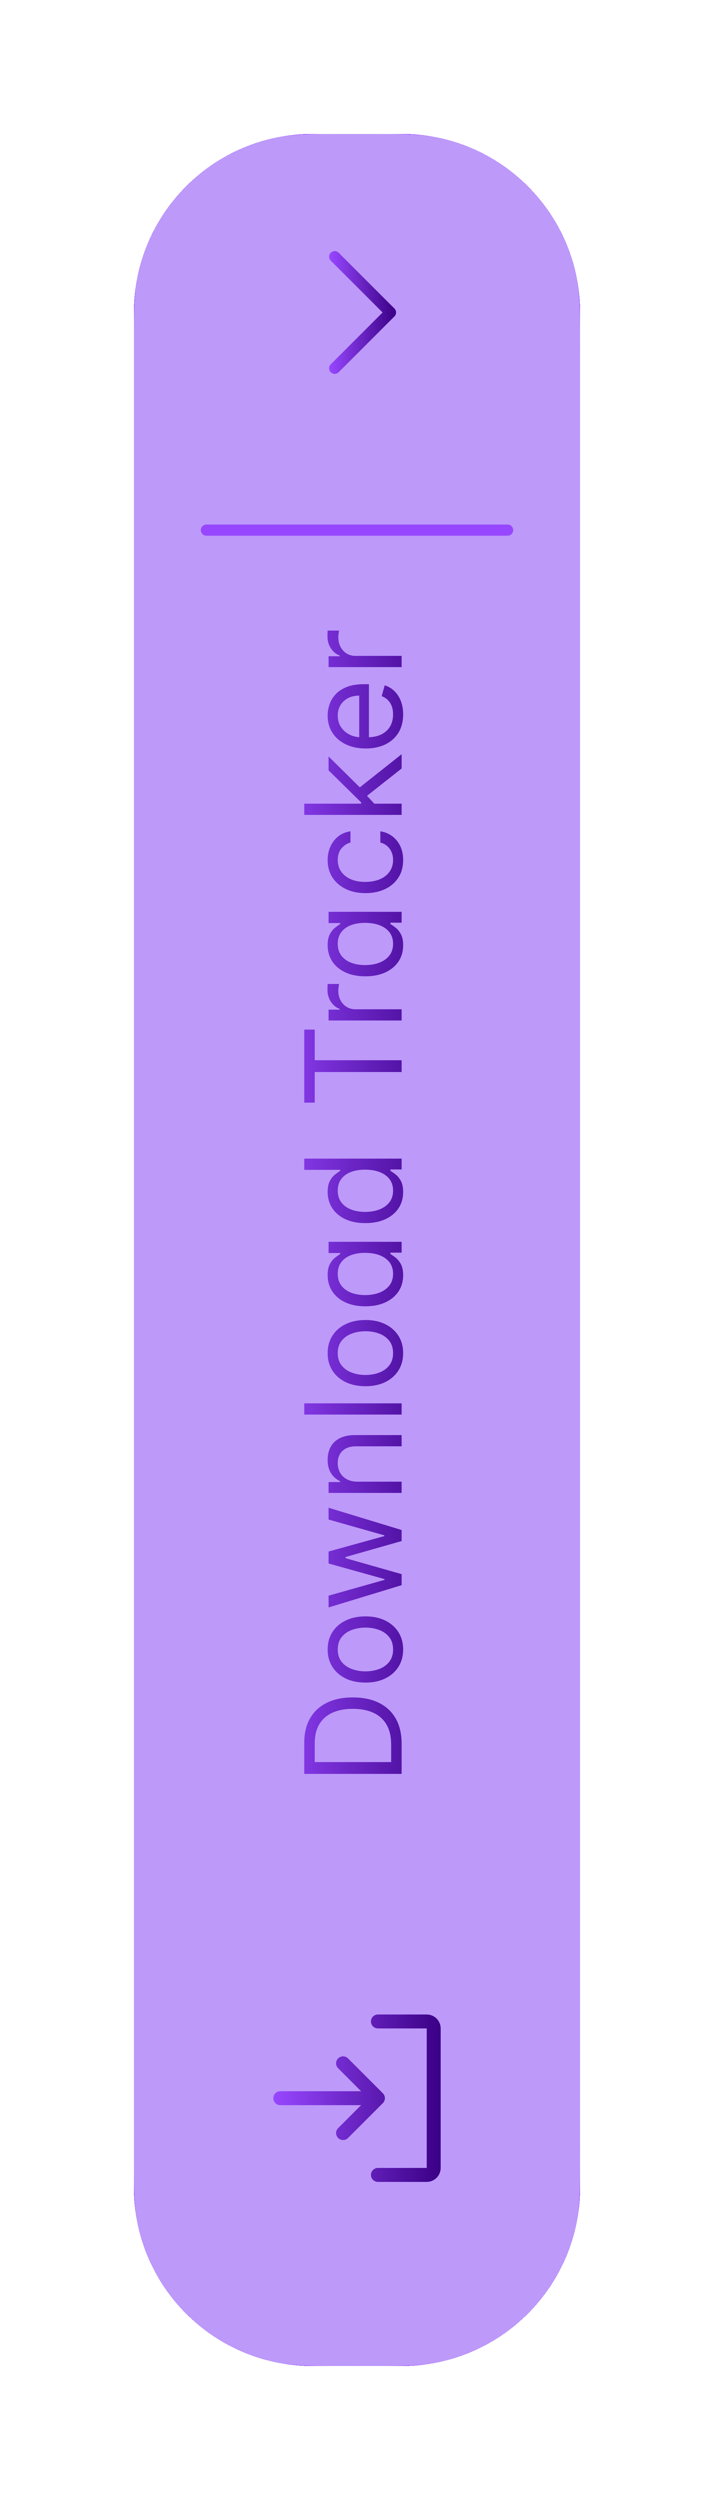
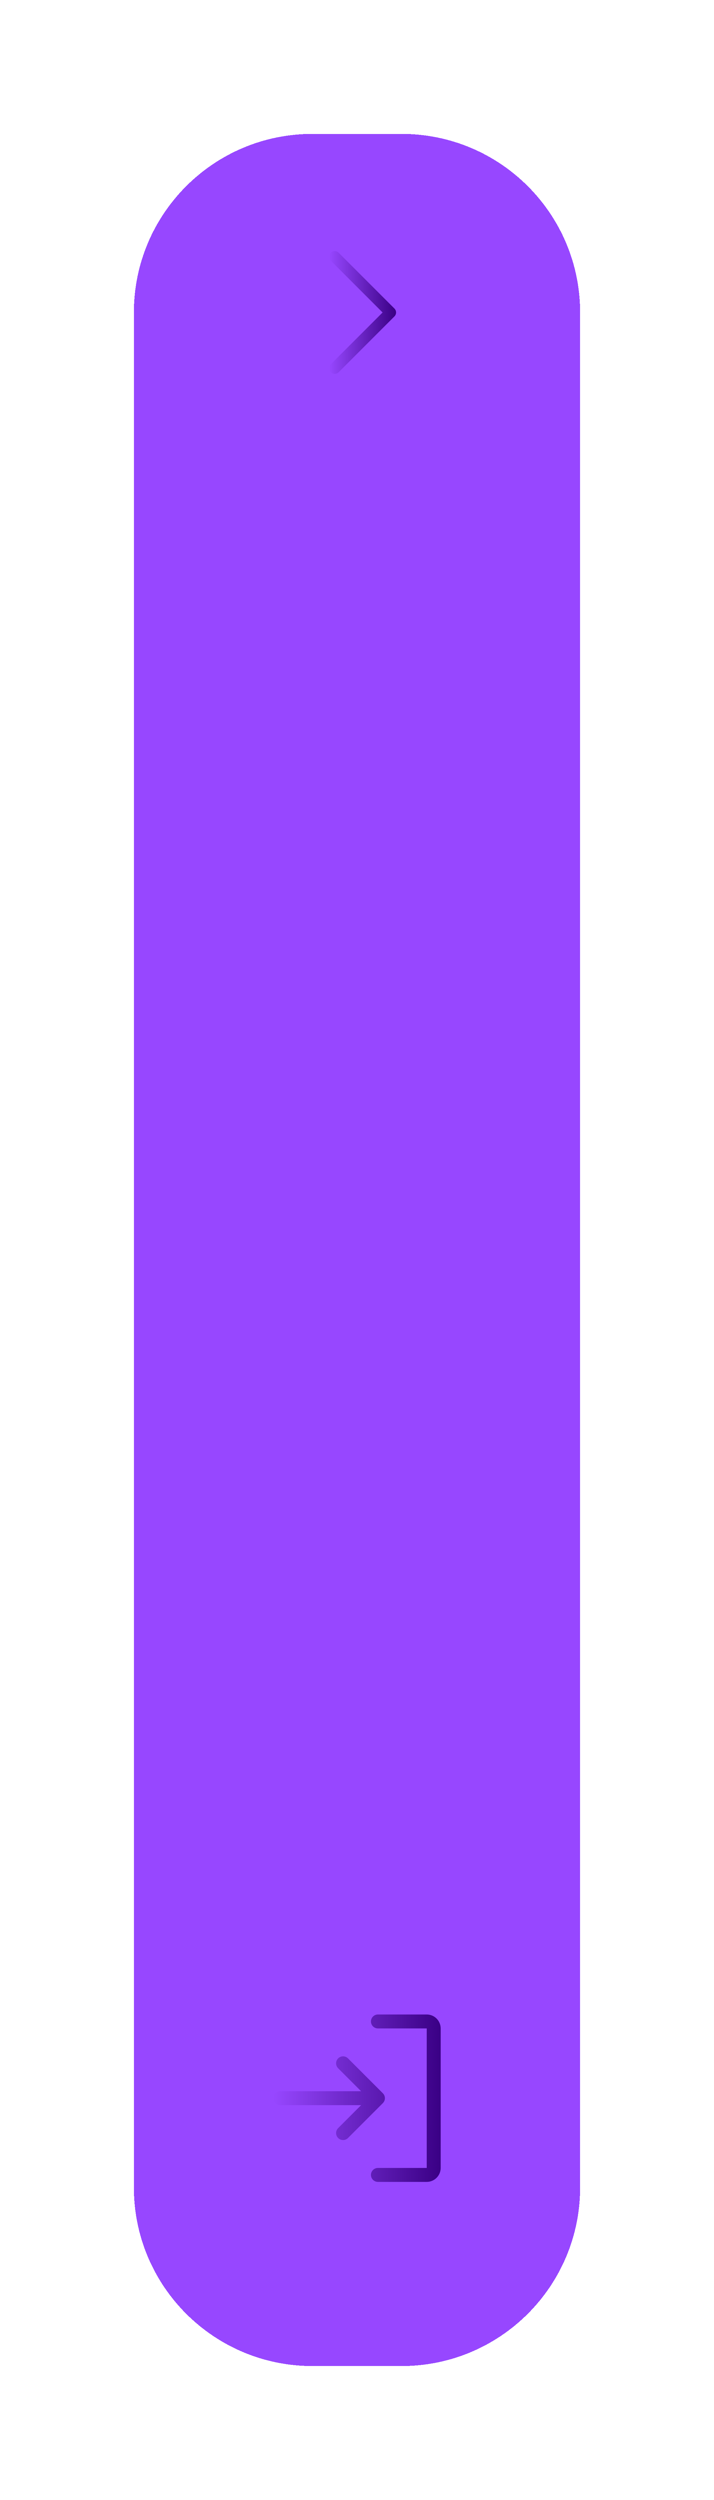
<svg xmlns="http://www.w3.org/2000/svg" width="64" height="224" viewBox="0 0 64 224" fill="none">
  <g filter="url(#filter0_d_47059_72049)">
    <path d="M28 209.998C19.163 209.998 12 202.835 12 193.998L12 25.998C12 17.162 19.163 9.998 28 9.998L36 9.998C44.837 9.998 52 17.162 52 25.998L52 193.998C52 202.835 44.837 209.998 36 209.998L28 209.998Z" fill="#9747FF" shape-rendering="crispEdges" />
    <path d="M8 193.998C8 205.044 16.954 213.998 28 213.998L36 213.998C47.046 213.998 56 205.044 56 193.998L56 25.998C56 14.952 47.046 5.998 36 5.998L28 5.998C16.954 5.998 8 14.952 8 25.998L8 193.998Z" stroke="white" stroke-width="8" shape-rendering="crispEdges" />
-     <path d="M32 209.998C28.283 209.998 26.424 209.998 24.879 209.691C18.532 208.428 13.57 203.467 12.307 197.119C12 195.574 12 193.715 12 189.998L12 29.998C12 26.281 12 24.422 12.307 22.877C13.57 16.53 18.532 11.568 24.878 10.306C26.424 9.998 28.283 9.998 32 9.998C35.717 9.998 37.576 9.998 39.121 10.306C45.468 11.568 50.43 16.53 51.693 22.877C52 24.422 52 26.281 52 29.998L52 189.998C52 193.715 52 195.574 51.693 197.119C50.43 203.467 45.468 208.428 39.121 209.691C37.576 209.998 35.717 209.998 32 209.998Z" fill="#E5ECF6" fill-opacity="0.5" />
    <path d="M33.875 178.498L38.25 178.498C38.581 178.498 38.9 178.63 39.134 178.864C39.368 179.099 39.5 179.417 39.5 179.748L39.5 192.248C39.5 192.58 39.368 192.898 39.134 193.132C38.9 193.366 38.581 193.498 38.25 193.498L33.875 193.498C33.709 193.498 33.55 193.432 33.433 193.315C33.316 193.198 33.25 193.039 33.25 192.873C33.25 192.707 33.316 192.548 33.433 192.431C33.55 192.314 33.709 192.248 33.875 192.248L38.25 192.248L38.25 179.748L33.875 179.748C33.709 179.748 33.55 179.682 33.433 179.565C33.316 179.448 33.25 179.289 33.25 179.123C33.25 178.957 33.316 178.798 33.433 178.681C33.55 178.564 33.709 178.498 33.875 178.498ZM34.317 186.44C34.375 186.382 34.421 186.313 34.453 186.237C34.484 186.162 34.501 186.08 34.501 185.998C34.501 185.916 34.484 185.835 34.453 185.759C34.421 185.683 34.375 185.614 34.317 185.556L31.192 182.431C31.134 182.373 31.065 182.327 30.989 182.295C30.913 182.264 30.832 182.248 30.75 182.248C30.668 182.248 30.587 182.264 30.511 182.295C30.435 182.327 30.366 182.373 30.308 182.431C30.25 182.489 30.204 182.558 30.172 182.634C30.141 182.71 30.125 182.791 30.125 182.873C30.125 182.955 30.141 183.036 30.172 183.112C30.204 183.188 30.25 183.257 30.308 183.315L32.366 185.373L25.125 185.373C24.959 185.373 24.8 185.439 24.683 185.556C24.566 185.673 24.5 185.832 24.5 185.998C24.5 186.164 24.566 186.323 24.683 186.44C24.8 186.557 24.959 186.623 25.125 186.623L32.366 186.623L30.308 188.681C30.191 188.798 30.125 188.957 30.125 189.123C30.125 189.289 30.191 189.448 30.308 189.565C30.425 189.683 30.584 189.748 30.75 189.748C30.916 189.748 31.075 189.683 31.192 189.565L34.317 186.44Z" fill="url(#paint0_linear_47059_72049)" />
-     <path d="M36 154.248L36 156.941L27.273 156.941L27.273 154.129C27.273 153.282 27.447 152.558 27.797 151.955C28.143 151.353 28.642 150.892 29.293 150.57C29.94 150.249 30.716 150.089 31.619 150.089C32.528 150.089 33.311 150.251 33.967 150.575C34.621 150.899 35.124 151.37 35.476 151.99C35.825 152.609 36 153.362 36 154.248ZM35.062 155.884L35.062 154.316C35.062 153.595 34.923 152.997 34.645 152.522C34.367 152.048 33.97 151.694 33.456 151.461C32.942 151.228 32.33 151.112 31.619 151.112C30.915 151.112 30.308 151.227 29.8 151.457C29.288 151.687 28.896 152.031 28.624 152.488C28.348 152.945 28.21 153.515 28.21 154.197L28.21 155.884L35.062 155.884ZM36.136 145.794C36.136 146.384 35.996 146.903 35.715 147.349C35.433 147.792 35.04 148.139 34.534 148.389C34.028 148.636 33.438 148.759 32.761 148.759C32.08 148.759 31.484 148.636 30.976 148.389C30.467 148.139 30.072 147.792 29.791 147.349C29.51 146.903 29.369 146.384 29.369 145.794C29.369 145.203 29.51 144.686 29.791 144.242C30.072 143.796 30.467 143.45 30.976 143.203C31.484 142.953 32.08 142.828 32.761 142.828C33.438 142.828 34.028 142.953 34.534 143.203C35.04 143.45 35.433 143.796 35.715 144.242C35.996 144.686 36.136 145.203 36.136 145.794ZM35.233 145.794C35.233 145.345 35.118 144.975 34.888 144.686C34.658 144.396 34.355 144.181 33.98 144.042C33.605 143.903 33.199 143.833 32.761 143.833C32.324 143.833 31.916 143.903 31.538 144.042C31.16 144.181 30.855 144.396 30.622 144.686C30.389 144.975 30.273 145.345 30.273 145.794C30.273 146.242 30.389 146.612 30.622 146.901C30.855 147.191 31.16 147.406 31.538 147.545C31.916 147.684 32.324 147.754 32.761 147.754C33.199 147.754 33.605 147.684 33.98 147.545C34.355 147.406 34.658 147.191 34.888 146.901C35.118 146.612 35.233 146.242 35.233 145.794ZM36 140.032L29.454 142.026L29.454 140.97L34.466 139.555L34.466 139.487L29.454 138.089L29.454 137.015L34.449 135.634L34.449 135.566L29.454 134.151L29.454 133.095L36 135.089L36 136.078L30.972 137.509L30.972 137.612L36 139.044L36 140.032ZM32.062 130.759L36 130.759L36 131.765L29.454 131.765L29.454 130.794L30.477 130.794L30.477 130.708C30.145 130.555 29.878 130.322 29.676 130.009C29.472 129.697 29.369 129.294 29.369 128.799C29.369 128.356 29.46 127.968 29.642 127.636C29.821 127.303 30.094 127.045 30.46 126.86C30.824 126.676 31.284 126.583 31.841 126.583L36 126.583L36 127.589L31.909 127.589C31.395 127.589 30.994 127.722 30.707 127.99C30.418 128.257 30.273 128.623 30.273 129.089C30.273 129.41 30.342 129.697 30.482 129.95C30.621 130.2 30.824 130.397 31.091 130.542C31.358 130.687 31.682 130.759 32.062 130.759ZM27.273 123.74L36 123.74L36 124.746L27.273 124.746L27.273 123.74ZM36.136 119.239C36.136 119.83 35.996 120.348 35.715 120.794C35.433 121.237 35.04 121.584 34.534 121.834C34.028 122.081 33.438 122.205 32.761 122.205C32.08 122.205 31.484 122.081 30.976 121.834C30.467 121.584 30.072 121.237 29.791 120.794C29.51 120.348 29.369 119.83 29.369 119.239C29.369 118.648 29.51 118.131 29.791 117.688C30.072 117.242 30.467 116.895 30.976 116.648C31.484 116.398 32.08 116.273 32.761 116.273C33.438 116.273 34.028 116.398 34.534 116.648C35.04 116.895 35.433 117.242 35.715 117.688C35.996 118.131 36.136 118.648 36.136 119.239ZM35.233 119.239C35.233 118.79 35.118 118.421 34.888 118.131C34.658 117.841 34.355 117.627 33.98 117.487C33.605 117.348 33.199 117.279 32.761 117.279C32.324 117.279 31.916 117.348 31.538 117.487C31.16 117.627 30.855 117.841 30.622 118.131C30.389 118.421 30.273 118.79 30.273 119.239C30.273 119.688 30.389 120.057 30.622 120.347C30.855 120.637 31.16 120.851 31.538 120.99C31.916 121.129 32.324 121.199 32.761 121.199C33.199 121.199 33.605 121.129 33.98 120.99C34.355 120.851 34.658 120.637 34.888 120.347C35.118 120.057 35.233 119.688 35.233 119.239ZM36.136 112.266C36.136 112.812 35.999 113.293 35.723 113.711C35.445 114.128 35.053 114.455 34.547 114.691C34.038 114.927 33.438 115.045 32.744 115.045C32.057 115.045 31.46 114.927 30.954 114.691C30.449 114.455 30.058 114.127 29.783 113.706C29.507 113.286 29.369 112.8 29.369 112.249C29.369 111.823 29.44 111.486 29.582 111.239C29.722 110.989 29.881 110.799 30.06 110.668C30.236 110.535 30.381 110.431 30.494 110.357L30.494 110.272L29.454 110.272L29.454 109.266L36 109.266L36 110.238L34.994 110.238L34.994 110.357C35.114 110.431 35.264 110.536 35.446 110.672C35.625 110.809 35.785 111.003 35.928 111.256C36.067 111.509 36.136 111.846 36.136 112.266ZM35.233 112.13C35.233 111.726 35.128 111.385 34.918 111.107C34.705 110.829 34.41 110.617 34.035 110.472C33.658 110.327 33.222 110.255 32.727 110.255C32.239 110.255 31.811 110.326 31.445 110.468C31.075 110.61 30.788 110.82 30.584 111.099C30.376 111.377 30.273 111.721 30.273 112.13C30.273 112.556 30.382 112.911 30.601 113.195C30.817 113.476 31.111 113.688 31.483 113.83C31.852 113.969 32.267 114.039 32.727 114.039C33.193 114.039 33.617 113.968 33.997 113.826C34.375 113.681 34.676 113.468 34.901 113.187C35.122 112.903 35.233 112.55 35.233 112.13ZM36.136 104.813C36.136 105.358 35.999 105.84 35.723 106.258C35.445 106.675 35.053 107.002 34.547 107.238C34.038 107.474 33.438 107.591 32.744 107.591C32.057 107.591 31.46 107.474 30.954 107.238C30.449 107.002 30.058 106.674 29.783 106.253C29.507 105.833 29.369 105.347 29.369 104.796C29.369 104.37 29.44 104.033 29.582 103.786C29.722 103.536 29.881 103.346 30.06 103.215C30.236 103.081 30.381 102.978 30.494 102.904L30.494 102.819L27.273 102.819L27.273 101.813L36 101.813L36 102.785L34.994 102.785L34.994 102.904C35.114 102.978 35.264 103.083 35.446 103.219C35.625 103.356 35.785 103.55 35.928 103.803C36.067 104.056 36.136 104.393 36.136 104.813ZM35.233 104.677C35.233 104.273 35.128 103.932 34.918 103.654C34.705 103.376 34.41 103.164 34.035 103.019C33.658 102.874 33.222 102.802 32.727 102.802C32.239 102.802 31.811 102.873 31.445 103.015C31.075 103.157 30.788 103.367 30.584 103.645C30.376 103.924 30.273 104.268 30.273 104.677C30.273 105.103 30.382 105.458 30.601 105.742C30.817 106.023 31.111 106.235 31.483 106.377C31.852 106.516 32.267 106.586 32.727 106.586C33.193 106.586 33.617 106.515 33.997 106.373C34.375 106.228 34.676 106.015 34.901 105.733C35.122 105.449 35.233 105.097 35.233 104.677ZM28.21 96.797L27.273 96.797L27.273 90.252L28.21 90.252L28.21 92.996L36 92.996L36 94.053L28.21 94.053L28.21 96.797ZM36 89.437L29.454 89.437L29.454 88.465L30.443 88.465L30.443 88.397C30.119 88.278 29.857 88.062 29.655 87.749C29.453 87.437 29.352 87.085 29.352 86.693C29.352 86.619 29.354 86.526 29.357 86.416C29.359 86.305 29.364 86.221 29.369 86.164L30.392 86.164C30.384 86.198 30.371 86.276 30.354 86.399C30.334 86.518 30.324 86.644 30.324 86.778C30.324 87.096 30.391 87.38 30.524 87.63C30.655 87.877 30.837 88.073 31.07 88.218C31.3 88.36 31.562 88.431 31.858 88.431L36 88.431L36 89.437ZM36.136 82.7C36.136 83.245 35.999 83.727 35.723 84.144C35.445 84.562 35.053 84.889 34.547 85.124C34.038 85.36 33.438 85.478 32.744 85.478C32.057 85.478 31.46 85.36 30.954 85.124C30.449 84.889 30.058 84.561 29.783 84.14C29.507 83.72 29.369 83.234 29.369 82.683C29.369 82.257 29.44 81.92 29.582 81.673C29.722 81.423 29.881 81.232 30.06 81.102C30.236 80.968 30.381 80.865 30.494 80.791L30.494 80.705L29.454 80.705L29.454 79.7L36 79.7L36 80.671L34.994 80.671L34.994 80.791C35.114 80.865 35.264 80.97 35.446 81.106C35.625 81.242 35.785 81.437 35.928 81.69C36.067 81.943 36.136 82.279 36.136 82.7ZM35.233 82.563C35.233 82.16 35.128 81.819 34.918 81.541C34.705 81.262 34.41 81.051 34.035 80.906C33.658 80.761 33.222 80.688 32.727 80.688C32.239 80.688 31.811 80.759 31.445 80.901C31.075 81.043 30.788 81.254 30.584 81.532C30.376 81.811 30.273 82.154 30.273 82.563C30.273 82.99 30.382 83.345 30.601 83.629C30.817 83.91 31.111 84.122 31.483 84.264C31.852 84.403 32.267 84.472 32.727 84.472C33.193 84.472 33.617 84.401 33.997 84.259C34.375 84.115 34.676 83.901 34.901 83.62C35.122 83.336 35.233 82.984 35.233 82.563ZM36.136 75.059C36.136 75.673 35.992 76.201 35.702 76.644C35.412 77.088 35.013 77.428 34.504 77.667C33.996 77.906 33.415 78.025 32.761 78.025C32.097 78.025 31.51 77.903 31.001 77.659C30.49 77.411 30.091 77.068 29.804 76.627C29.514 76.184 29.369 75.667 29.369 75.076C29.369 74.616 29.454 74.201 29.625 73.832C29.796 73.463 30.034 73.16 30.341 72.924C30.648 72.688 31.006 72.542 31.415 72.485L31.415 73.491C31.116 73.568 30.852 73.738 30.622 74.002C30.389 74.264 30.273 74.616 30.273 75.059C30.273 75.451 30.375 75.795 30.579 76.09C30.781 76.383 31.067 76.612 31.436 76.776C31.803 76.938 32.233 77.019 32.727 77.019C33.233 77.019 33.673 76.94 34.048 76.781C34.423 76.619 34.715 76.391 34.922 76.099C35.129 75.803 35.233 75.457 35.233 75.059C35.233 74.798 35.188 74.561 35.097 74.347C35.006 74.134 34.875 73.954 34.705 73.806C34.534 73.659 34.33 73.553 34.091 73.491L34.091 72.485C34.477 72.542 34.825 72.683 35.135 72.907C35.442 73.129 35.686 73.423 35.868 73.789C36.047 74.153 36.136 74.576 36.136 75.059ZM33.614 70.078L32.369 70.095L32.369 69.89L29.454 67.026L29.454 65.782L32.54 68.833L32.54 68.918L33.614 70.078ZM36 71.015L27.273 71.015L27.273 70.009L36 70.009L36 71.015ZM36 66.856L32.761 69.413L32.062 68.697L36 65.578L36 66.856ZM36.136 62.013C36.136 62.644 35.997 63.188 35.719 63.645C35.438 64.1 35.045 64.451 34.543 64.698C34.037 64.942 33.449 65.064 32.778 65.064C32.108 65.064 31.517 64.942 31.006 64.698C30.491 64.451 30.091 64.107 29.804 63.666C29.514 63.223 29.369 62.706 29.369 62.115C29.369 61.774 29.426 61.438 29.54 61.105C29.653 60.773 29.838 60.47 30.094 60.198C30.347 59.925 30.682 59.708 31.099 59.546C31.517 59.384 32.031 59.303 32.642 59.303L33.068 59.303L33.068 64.348L32.199 64.348L32.199 60.325C31.829 60.325 31.5 60.399 31.21 60.547C30.921 60.692 30.692 60.899 30.524 61.169C30.357 61.436 30.273 61.752 30.273 62.115C30.273 62.516 30.372 62.862 30.571 63.155C30.767 63.445 31.023 63.668 31.338 63.824C31.653 63.98 31.991 64.058 32.352 64.058L32.932 64.058C33.426 64.058 33.845 63.973 34.189 63.803C34.53 63.629 34.79 63.389 34.969 63.083C35.145 62.776 35.233 62.419 35.233 62.013C35.233 61.749 35.196 61.51 35.122 61.297C35.045 61.081 34.932 60.895 34.781 60.739C34.628 60.583 34.438 60.462 34.21 60.377L34.483 59.405C34.812 59.507 35.102 59.679 35.352 59.921C35.599 60.162 35.793 60.46 35.932 60.816C36.068 61.171 36.136 61.57 36.136 62.013ZM36 57.773L29.454 57.773L29.454 56.801L30.443 56.801L30.443 56.733C30.119 56.614 29.857 56.398 29.655 56.085C29.453 55.773 29.352 55.421 29.352 55.029C29.352 54.955 29.354 54.862 29.357 54.752C29.359 54.641 29.364 54.557 29.369 54.5L30.392 54.5C30.384 54.534 30.371 54.612 30.354 54.735C30.334 54.854 30.324 54.98 30.324 55.114C30.324 55.432 30.391 55.716 30.524 55.966C30.655 56.213 30.837 56.409 31.07 56.554C31.3 56.696 31.562 56.767 31.858 56.767L36 56.767L36 57.773Z" fill="url(#paint1_linear_47059_72049)" />
    <line x1="18.5" y1="45.498" x2="45.5" y2="45.498" stroke="url(#paint2_linear_47059_72049)" stroke-linecap="round" />
    <path d="M30.354 20.644L35.354 25.644C35.401 25.691 35.437 25.746 35.463 25.806C35.488 25.867 35.501 25.932 35.501 25.998C35.501 26.064 35.488 26.128 35.463 26.189C35.437 26.25 35.401 26.305 35.354 26.352L30.354 31.352C30.26 31.445 30.133 31.498 30 31.498C29.868 31.498 29.74 31.445 29.646 31.352C29.553 31.258 29.5 31.131 29.5 30.998C29.5 30.865 29.553 30.738 29.646 30.644L34.293 25.998L29.646 21.352C29.6 21.305 29.563 21.25 29.538 21.189C29.513 21.128 29.5 21.064 29.5 20.998C29.5 20.932 29.513 20.867 29.538 20.806C29.563 20.746 29.6 20.691 29.646 20.644C29.693 20.598 29.748 20.561 29.809 20.536C29.869 20.51 29.935 20.497 30 20.497C30.066 20.497 30.131 20.51 30.192 20.536C30.252 20.561 30.308 20.598 30.354 20.644Z" fill="url(#paint3_linear_47059_72049)" />
  </g>
  <defs>
    <filter id="filter0_d_47059_72049" x="0" y="-0.002" width="64" height="224" filterUnits="userSpaceOnUse" color-interpolation-filters="sRGB">
      <feFlood flood-opacity="0" result="BackgroundImageFix" />
      <feColorMatrix in="SourceAlpha" type="matrix" values="0 0 0 0 0 0 0 0 0 0 0 0 0 0 0 0 0 0 127 0" result="hardAlpha" />
      <feOffset dy="2" />
      <feGaussianBlur stdDeviation="2" />
      <feComposite in2="hardAlpha" operator="out" />
      <feColorMatrix type="matrix" values="0 0 0 0 0.224 0 0 0 0 0.227 0 0 0 0 0.318 0 0 0 0.05 0" />
      <feBlend mode="normal" in2="BackgroundImageFix" result="effect1_dropShadow_47059_72049" />
      <feBlend mode="normal" in="SourceGraphic" in2="effect1_dropShadow_47059_72049" result="shape" />
    </filter>
    <linearGradient id="paint0_linear_47059_72049" x1="24.5" y1="185.998" x2="39.5" y2="185.998" gradientUnits="userSpaceOnUse">
      <stop stop-color="#9747FF" />
      <stop offset="1" stop-color="#3A0085" />
    </linearGradient>
    <linearGradient id="paint1_linear_47059_72049" x1="23" y1="105.998" x2="41" y2="105.998" gradientUnits="userSpaceOnUse">
      <stop stop-color="#9747FF" />
      <stop offset="1" stop-color="#3A0085" />
    </linearGradient>
    <linearGradient id="paint2_linear_47059_72049" x1="32" y1="45.998" x2="32" y2="46.998" gradientUnits="userSpaceOnUse">
      <stop stop-color="#9747FF" />
      <stop offset="1" stop-color="#3A0085" />
    </linearGradient>
    <linearGradient id="paint3_linear_47059_72049" x1="29.5" y1="25.998" x2="35.501" y2="25.998" gradientUnits="userSpaceOnUse">
      <stop stop-color="#9747FF" />
      <stop offset="1" stop-color="#3A0085" />
    </linearGradient>
  </defs>
</svg>